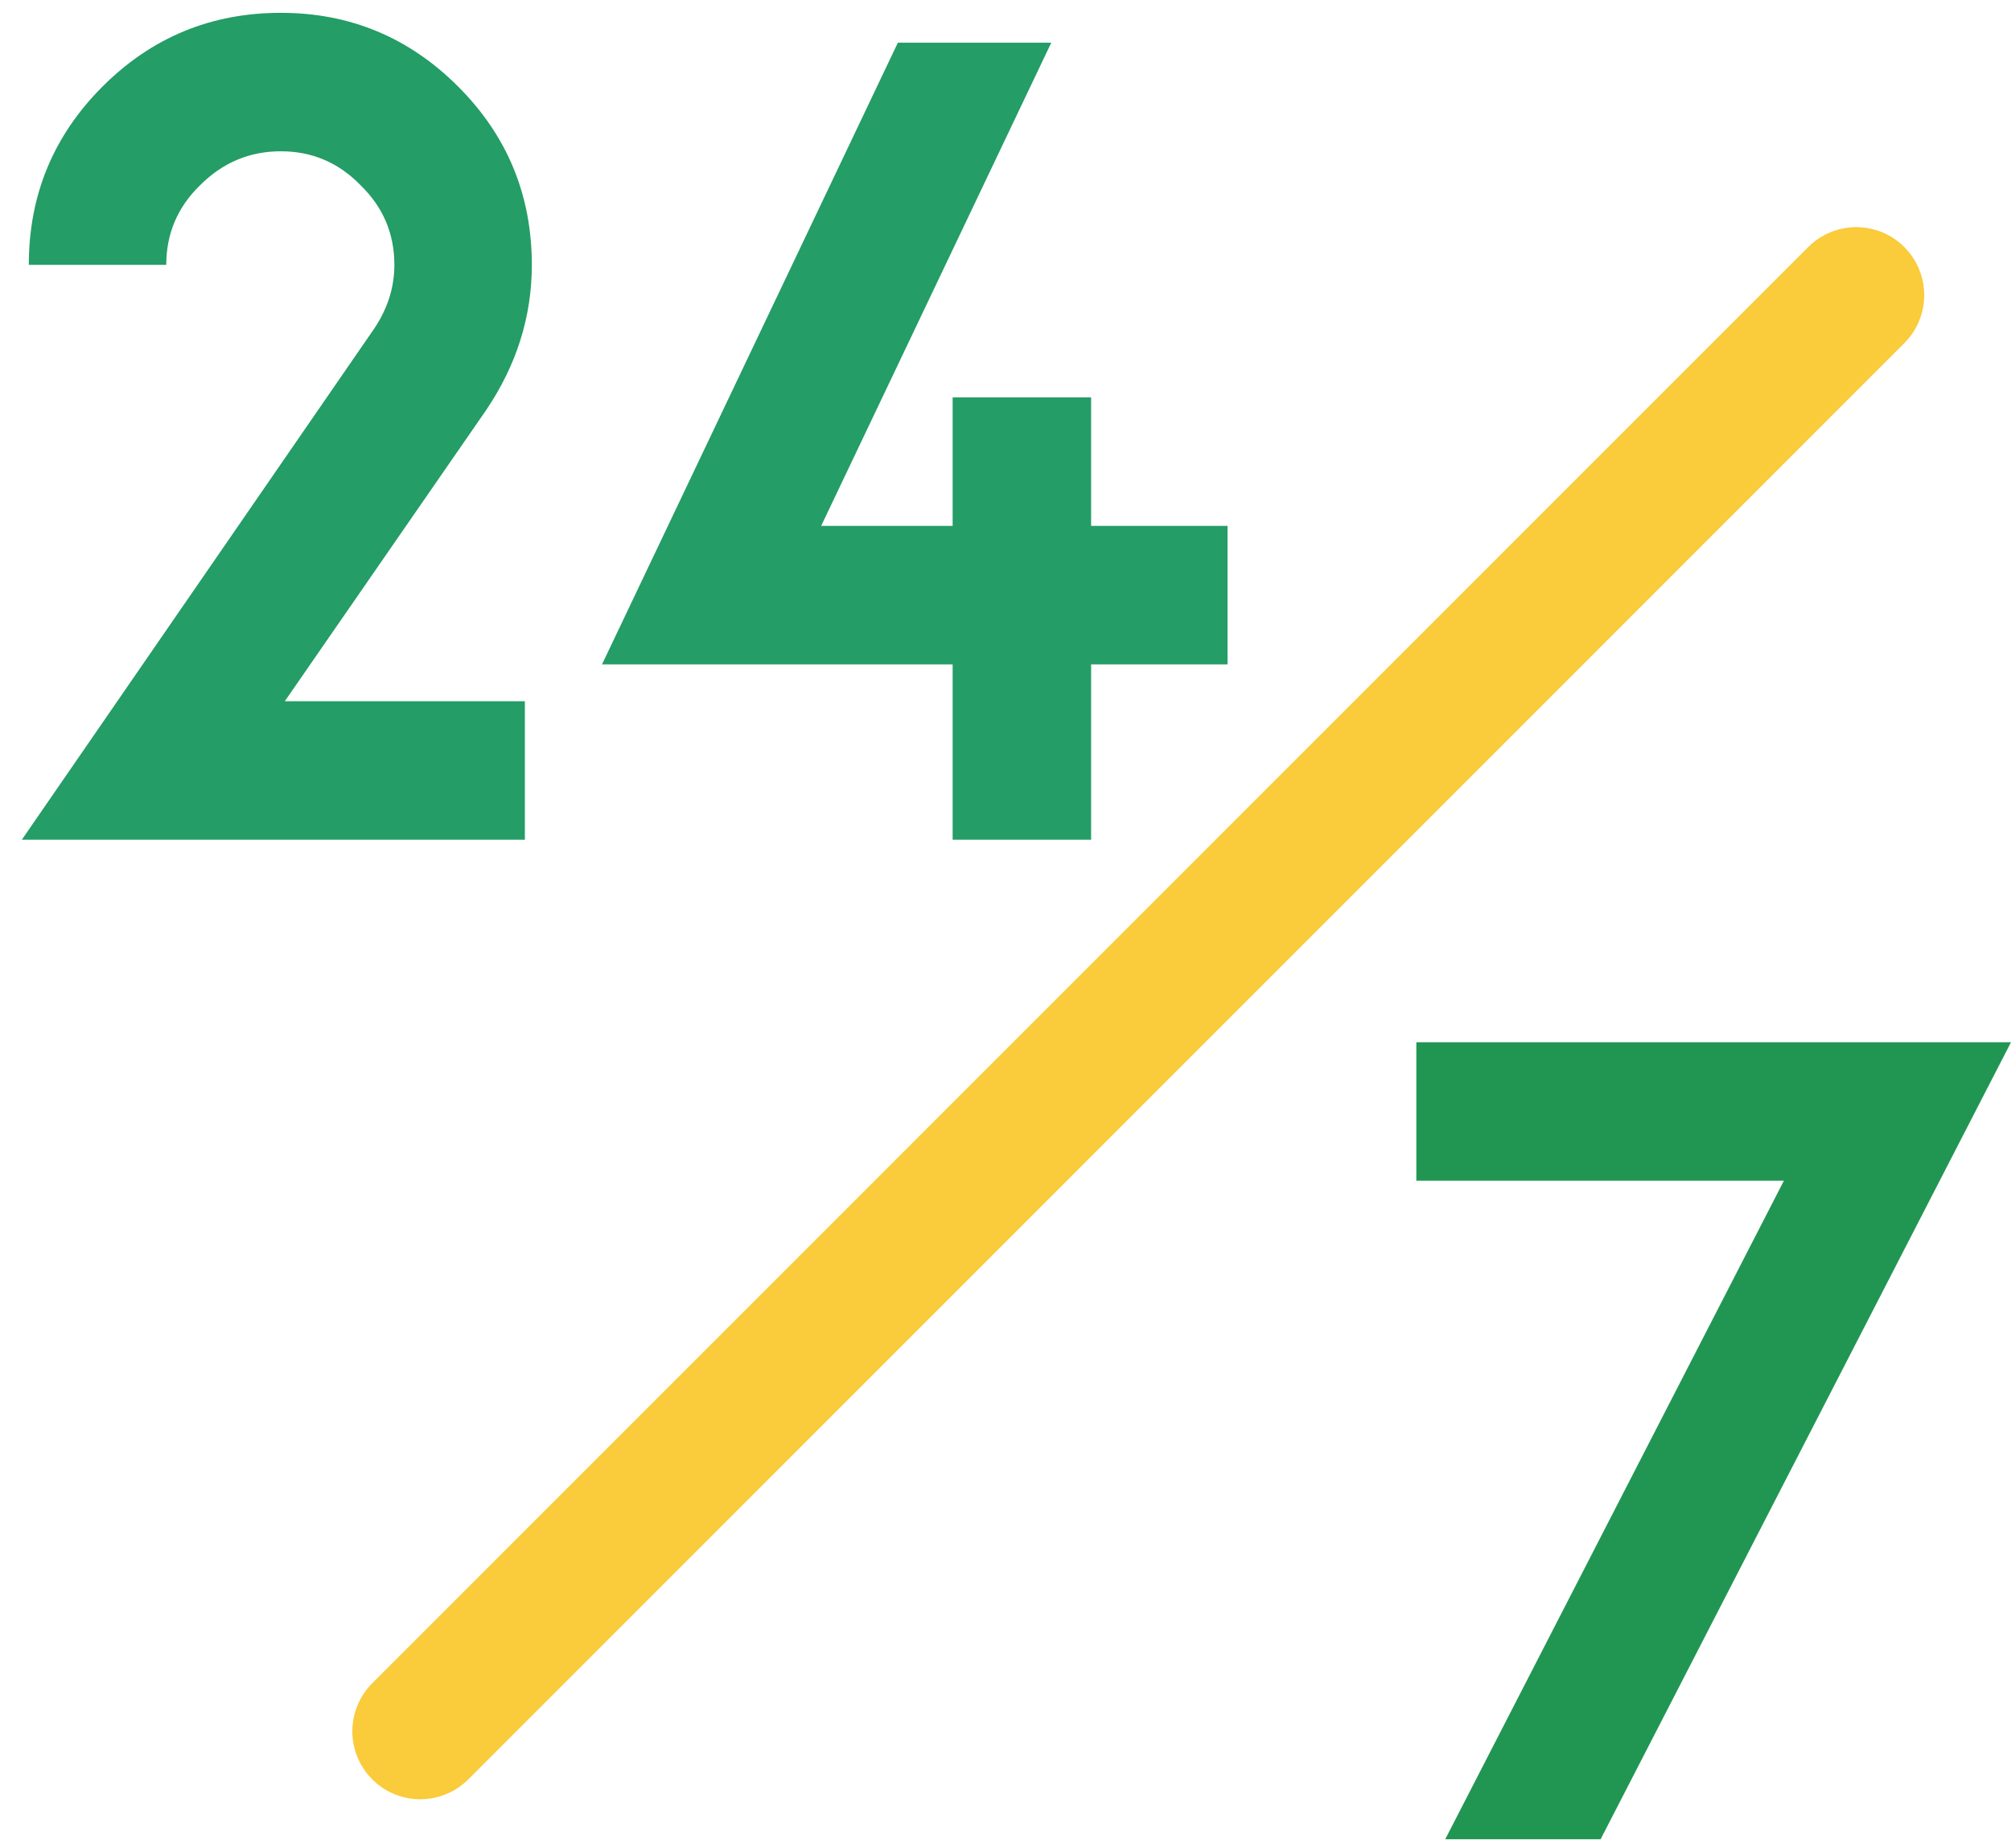
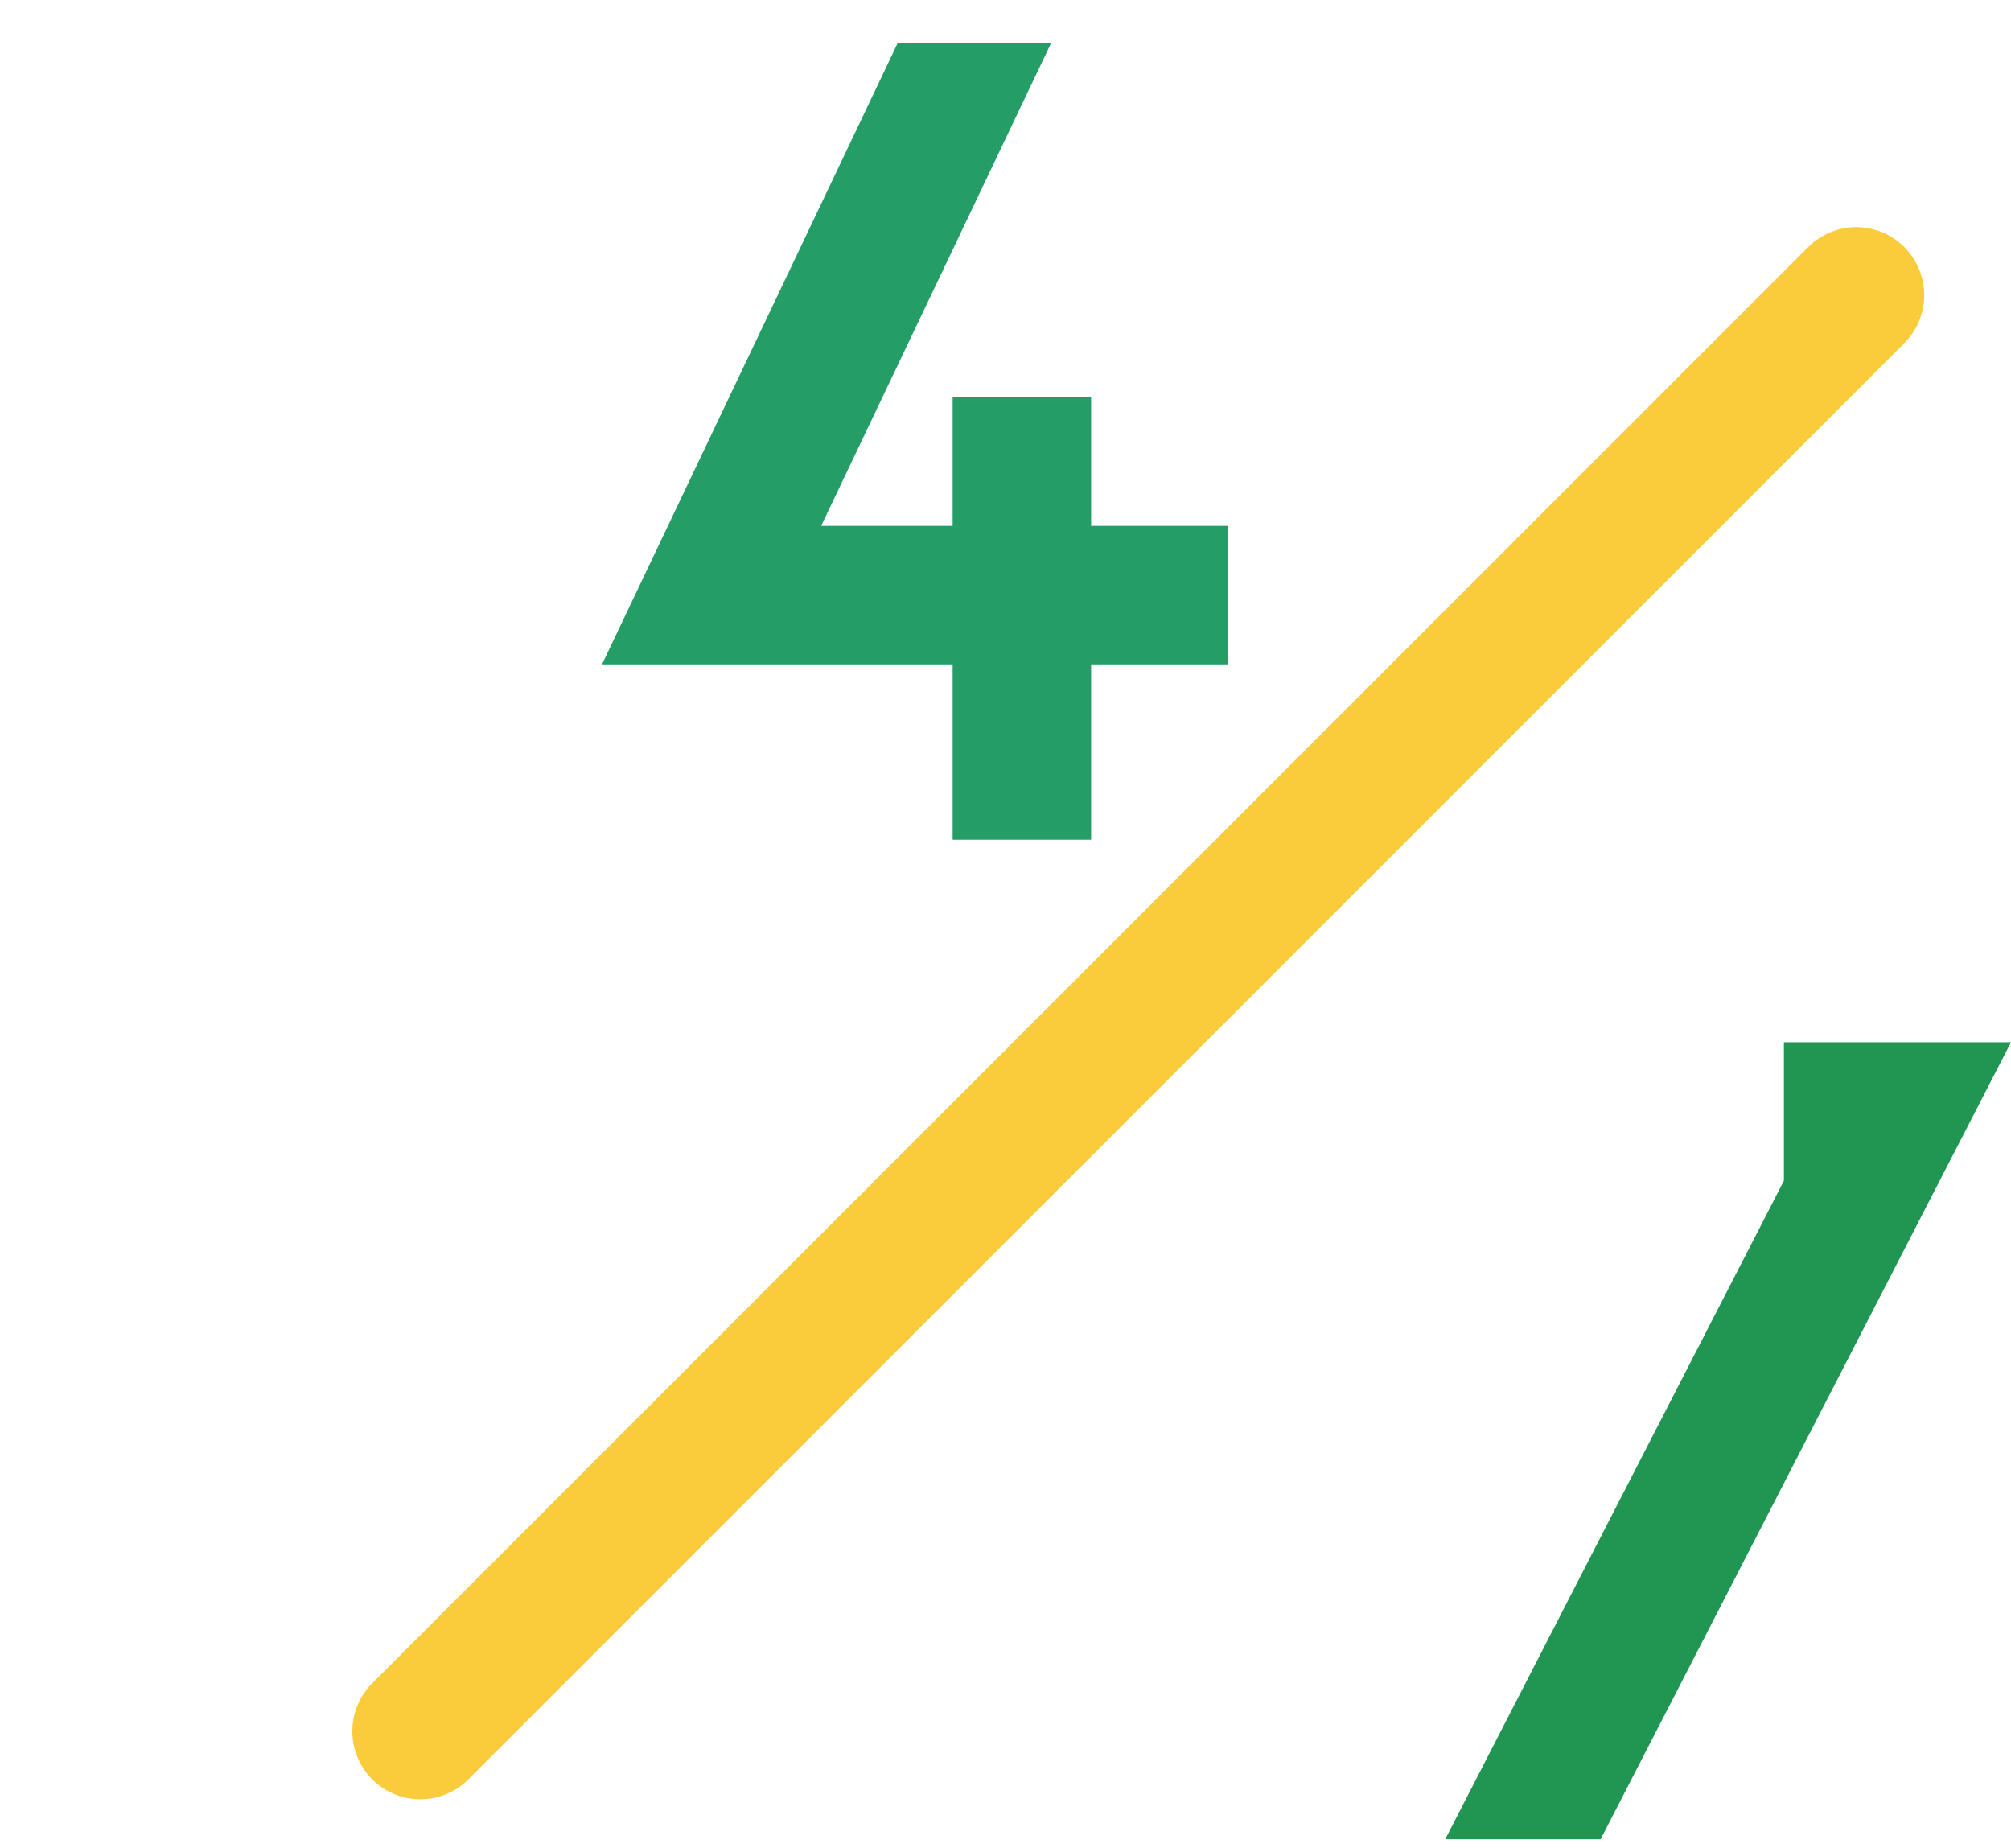
<svg xmlns="http://www.w3.org/2000/svg" width="74" height="68" viewBox="0 0 74 68" fill="none">
-   <path d="M6.118 9.745H1.06C1.06 7.179 1.964 4.992 3.773 3.184C5.581 1.376 7.768 0.472 10.334 0.472C12.875 0.472 15.05 1.376 16.858 3.184C18.666 4.992 19.57 7.179 19.57 9.745C19.57 11.651 19.008 13.435 17.884 15.096L10.48 25.799H19.314V30.894H0.804L13.669 12.237C14.231 11.455 14.512 10.625 14.512 9.745C14.512 8.596 14.097 7.619 13.266 6.813C12.459 5.982 11.482 5.566 10.334 5.566C9.185 5.566 8.195 5.982 7.365 6.813C6.534 7.619 6.118 8.596 6.118 9.745Z" fill="#249D66" />
  <path d="M30.217 19.348H35.055V14.62H40.15V19.348H45.171V24.443H40.15V30.894H35.055V24.443H22.153L33.039 1.571H38.684L30.217 19.348Z" fill="#249D66" />
-   <path d="M58.899 67.669H53.181L65.643 43.441H52.118V38.346H74L58.899 67.669Z" fill="#219653" />
+   <path d="M58.899 67.669H53.181L65.643 43.441V38.346H74L58.899 67.669Z" fill="#219653" />
  <path d="M15.465 63.698L68.306 10.857" stroke="#FACB3A" stroke-width="5" stroke-linecap="round" />
</svg>